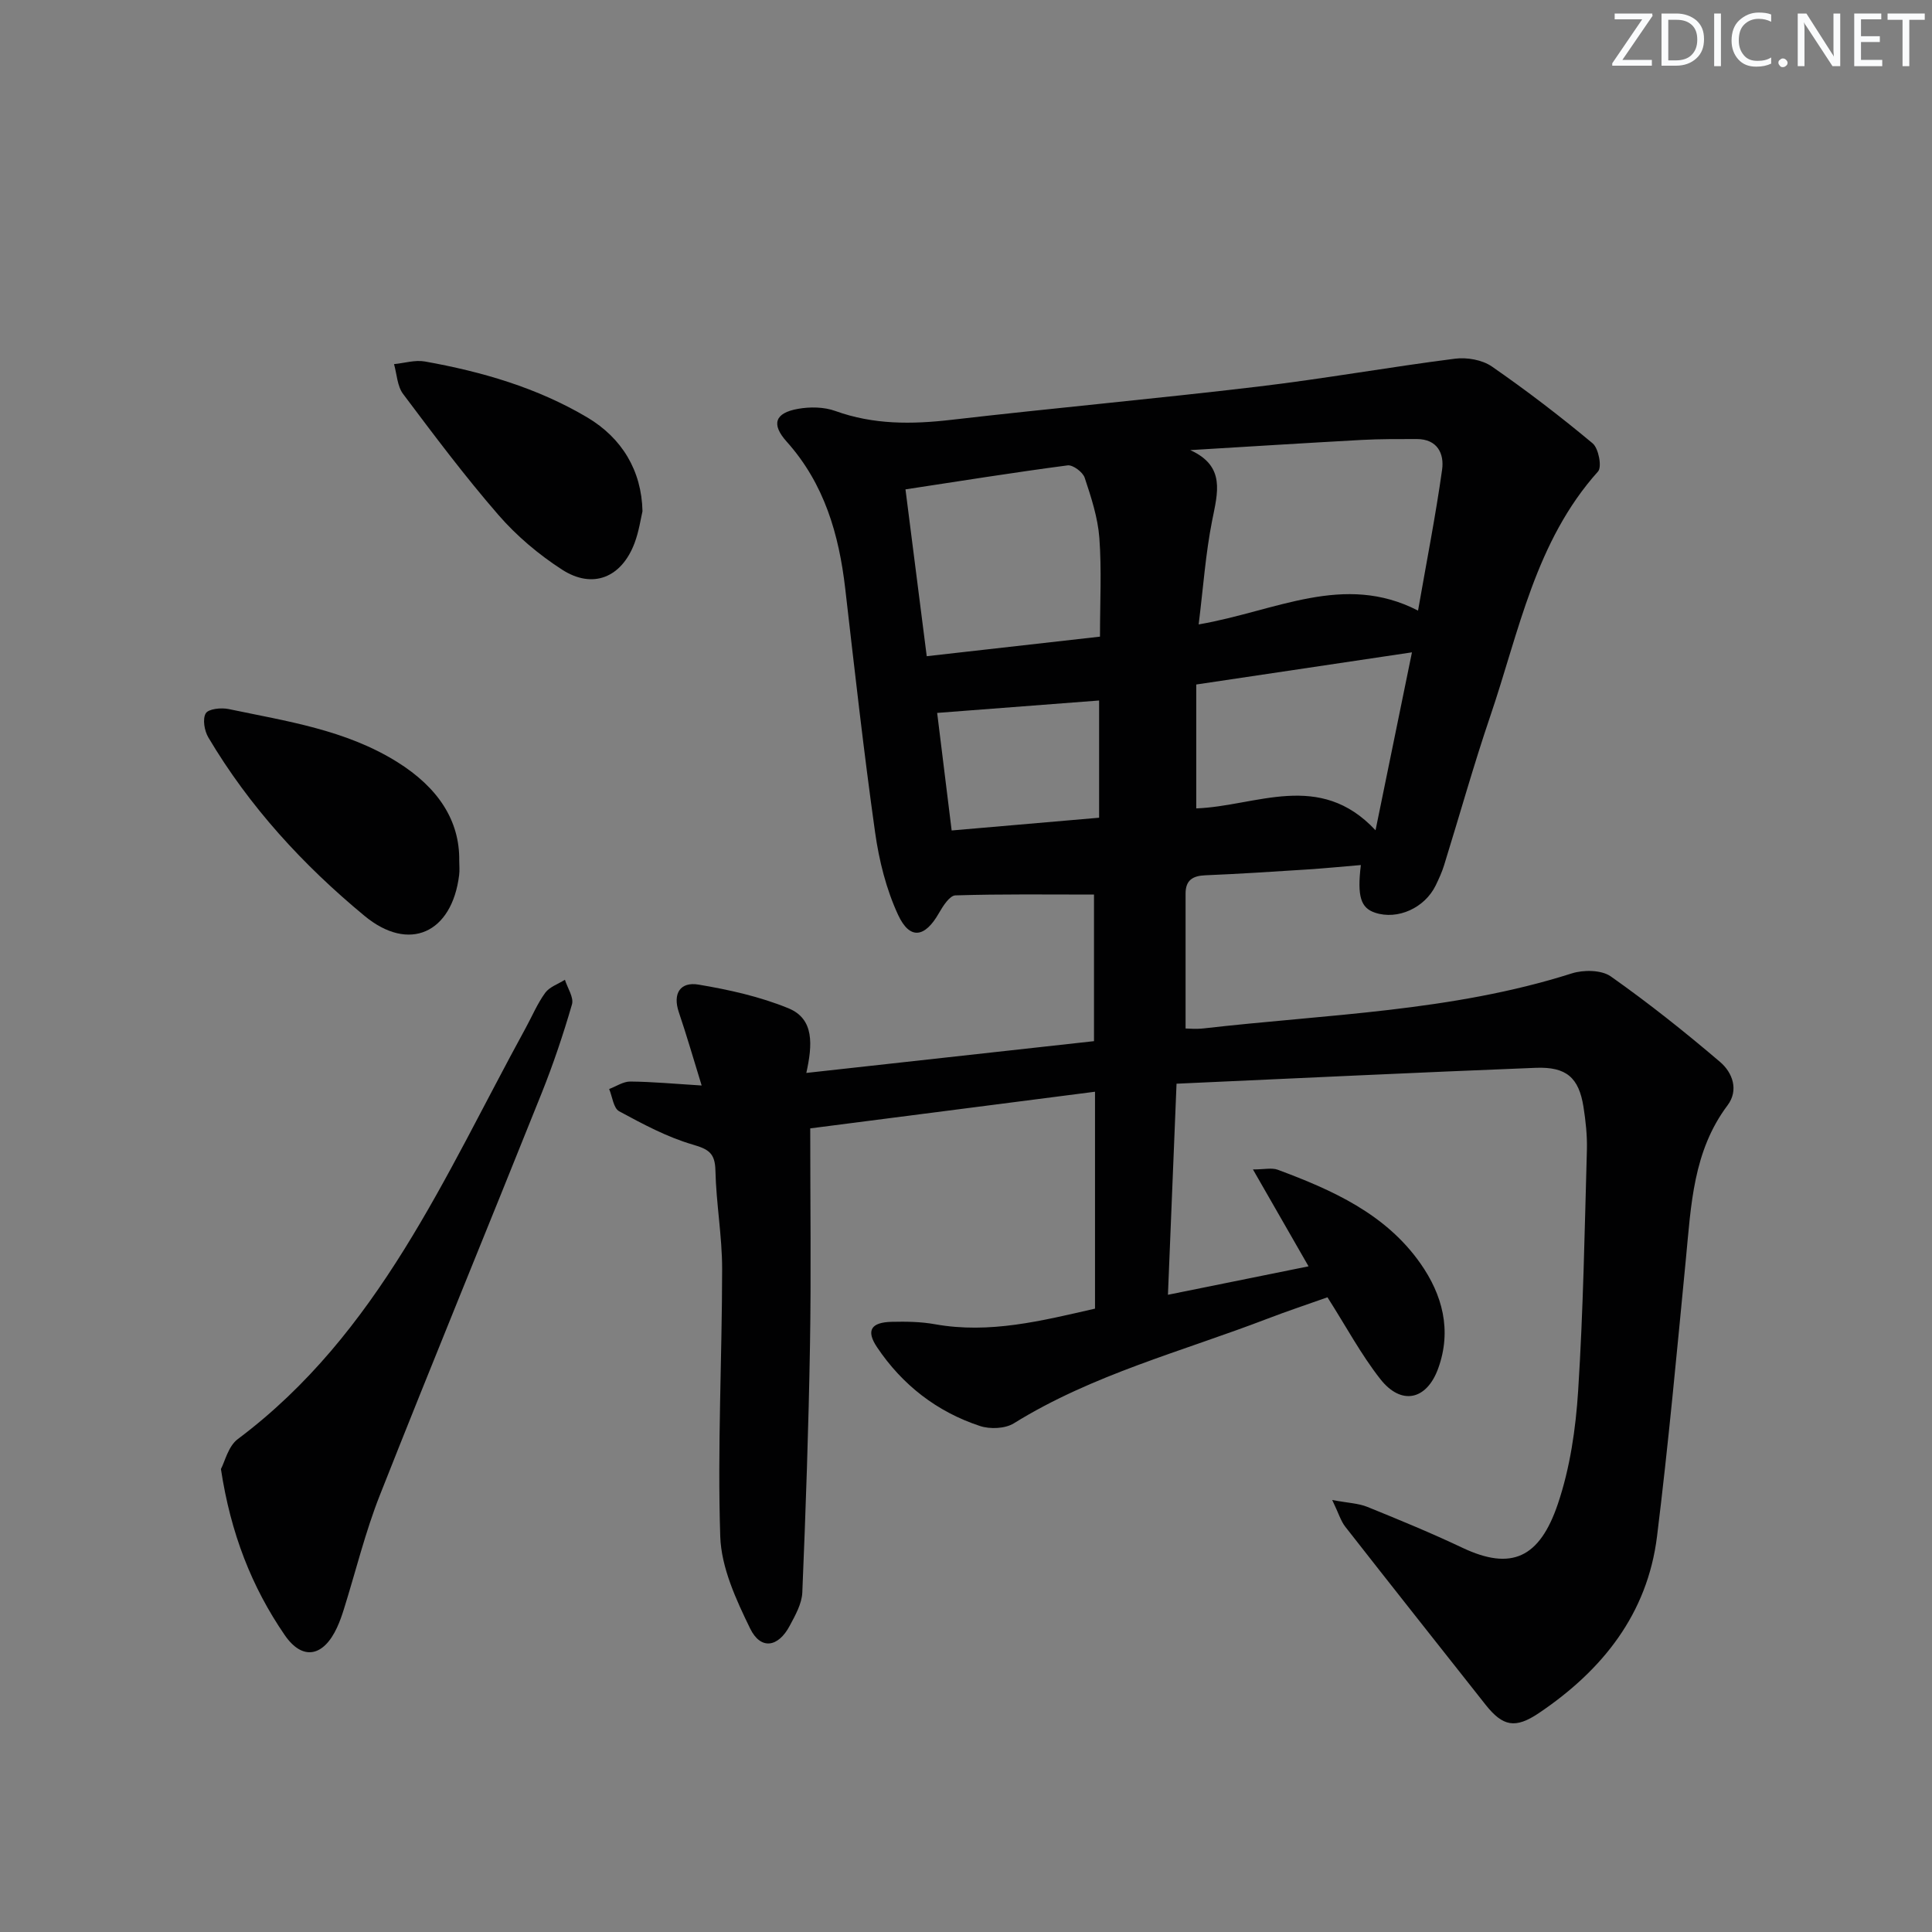
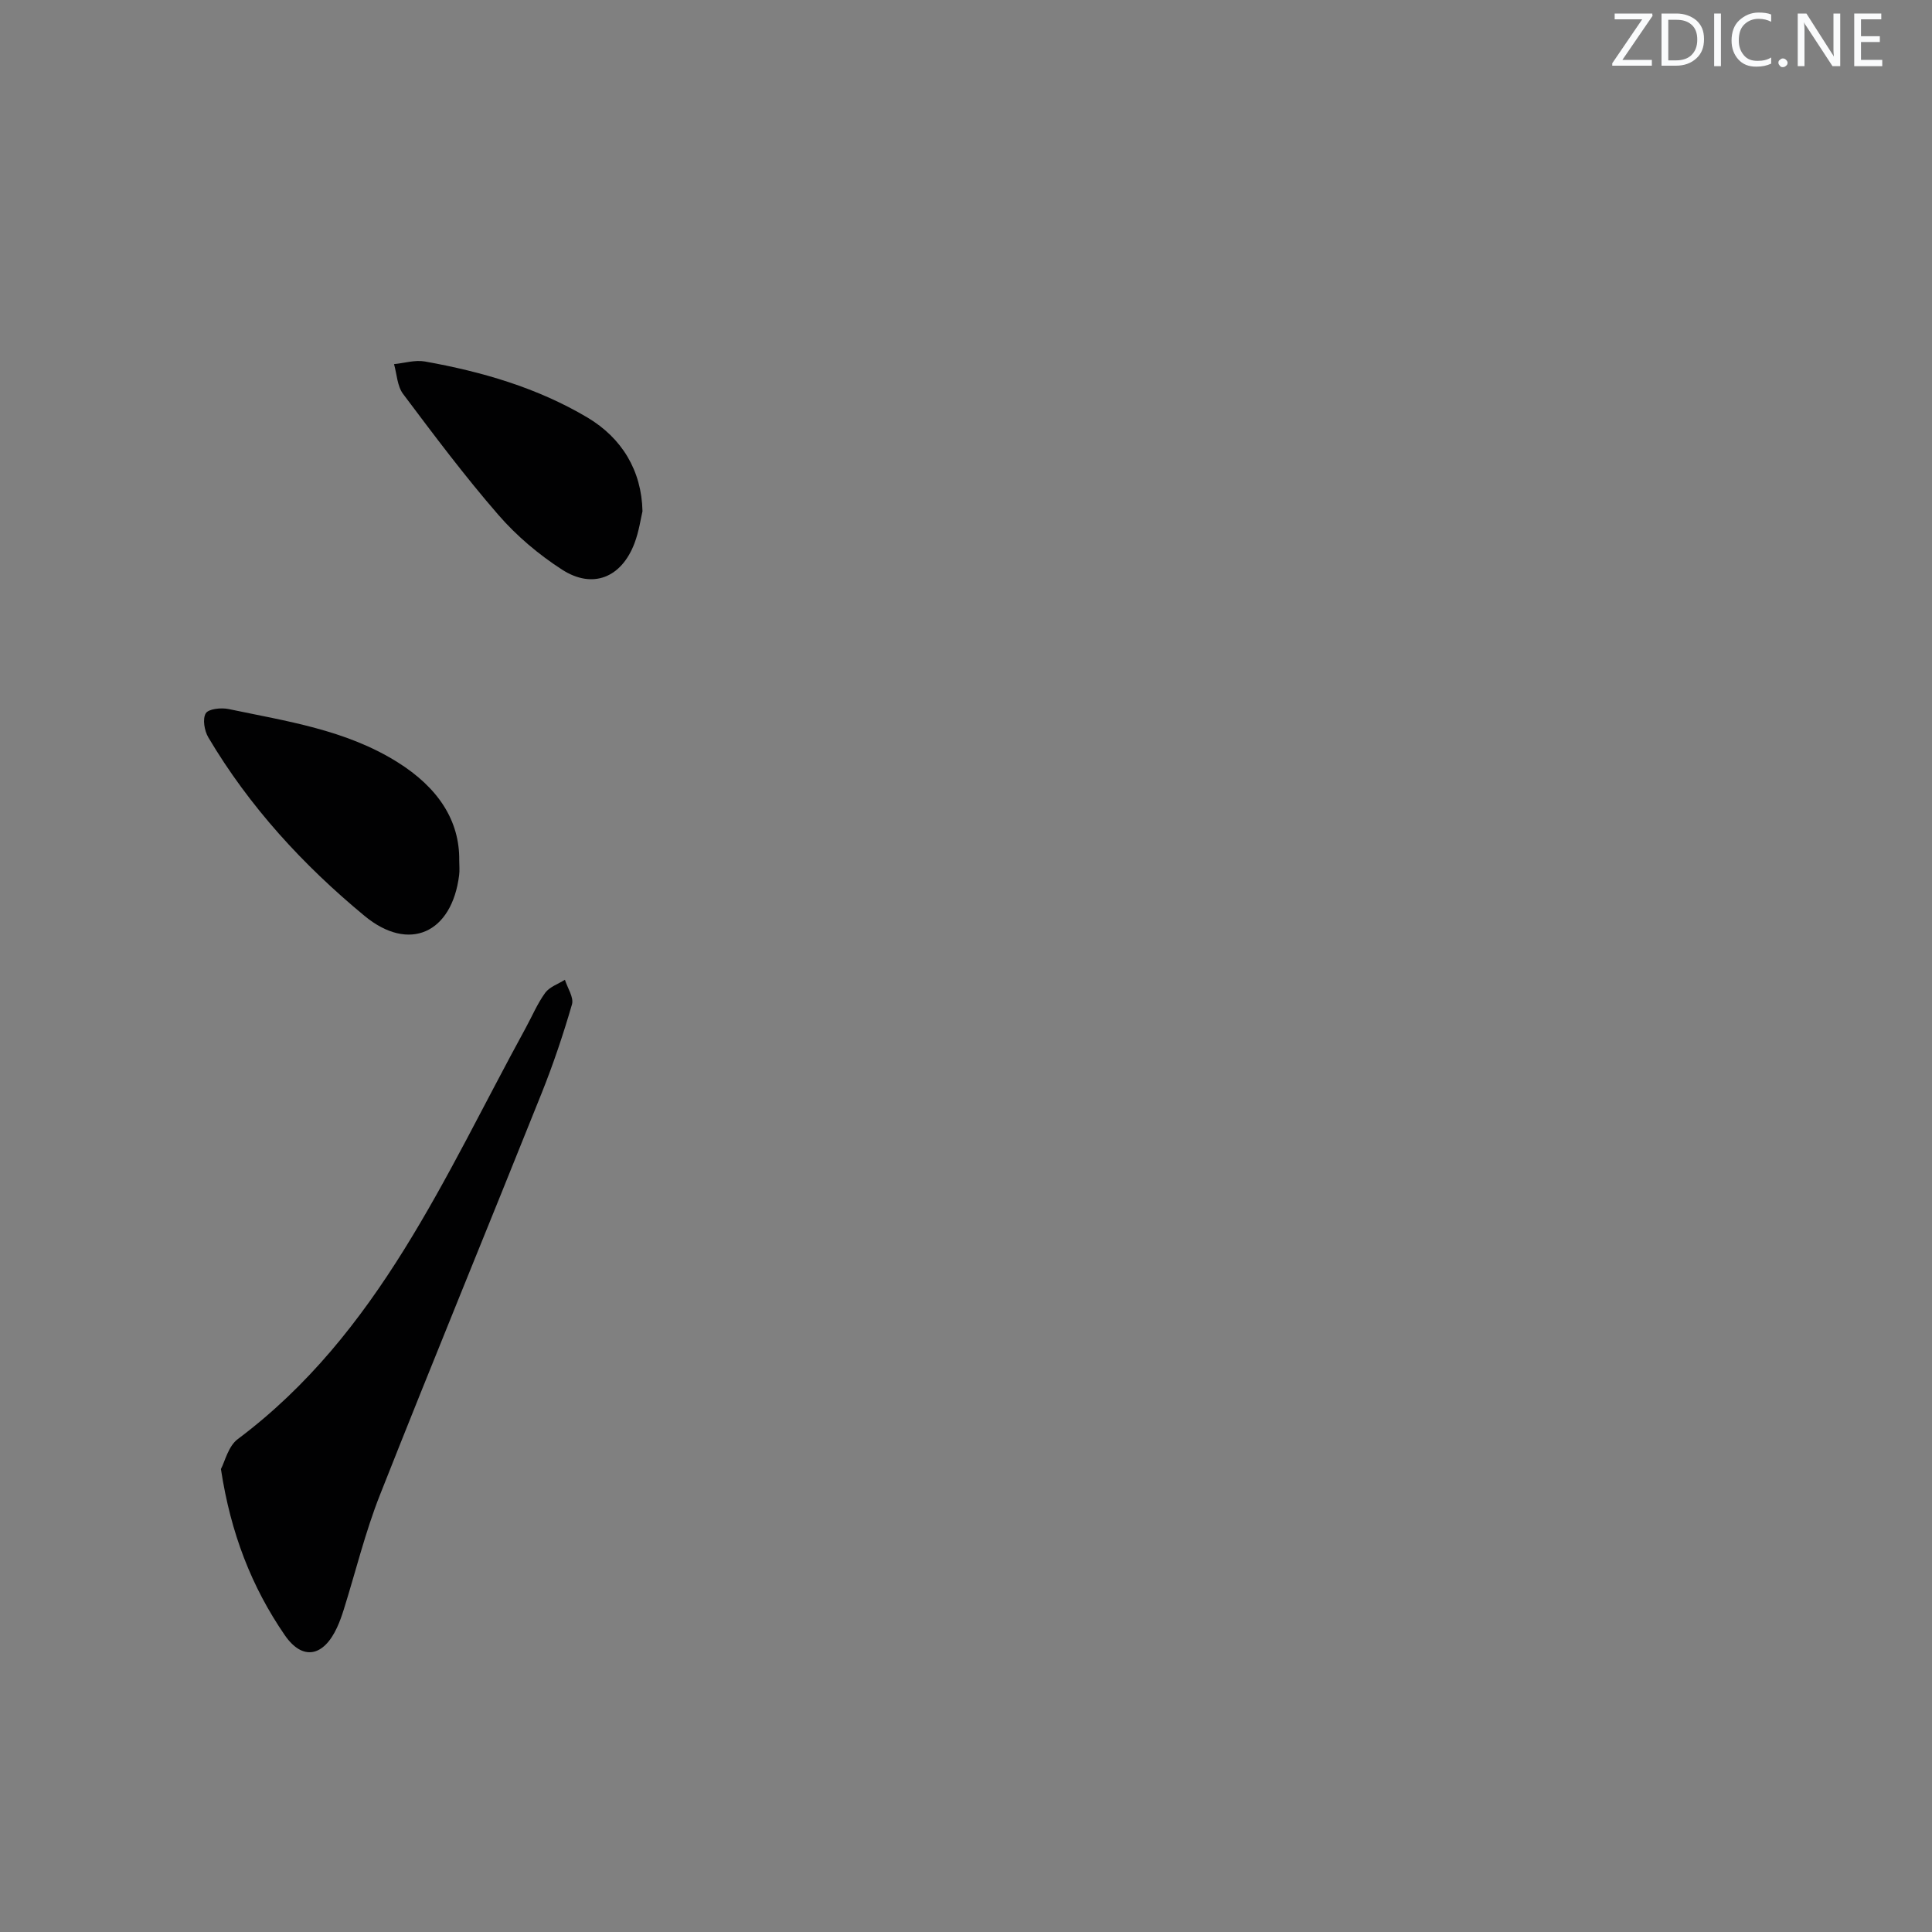
<svg xmlns="http://www.w3.org/2000/svg" enable-background="new 0 0 400 400" viewBox="0 0 400 400">
  <rect x="0" y="0" width="400" height="400" fill="#808080" stroke="none" />
  <g fill="#fafbfc">
    <path d="m342.2 3.2-6.3 9.2h6.1v1.2h-8.2v-.5l6.2-9.1h-5.7v-1.2h7.8v.4z" />
    <path d="m344 13.7v-10.9h3.1c1.6 0 3 .5 4.1 1.4 1.1 1 1.6 2.2 1.6 3.9s-.5 3-1.6 4-2.5 1.5-4.2 1.5h-3zm1.4-9.6v8.4h1.6c1.4 0 2.5-.4 3.2-1.1.8-.8 1.2-1.8 1.2-3.2s-.4-2.4-1.2-3.1-1.8-1-3.1-1z" />
    <path d="m356.3 2.8v10.9h-1.4v-10.9z" />
    <path d="m366.6 13.2c-.8.4-1.8.6-3 .6-1.6 0-2.8-.5-3.7-1.5s-1.4-2.3-1.4-3.9c0-1.7.5-3.2 1.6-4.2s2.4-1.6 4-1.6c1 0 1.9.1 2.6.4v1.5c-.8-.4-1.6-.6-2.6-.6-1.2 0-2.2.4-3 1.2s-1.1 1.9-1.1 3.3c0 1.3.4 2.3 1.1 3.1s1.6 1.1 2.8 1.1c1.1 0 2-.2 2.8-.7v1.3z" />
    <path d="m368.2 13c0-.3.1-.5.3-.6.2-.2.4-.3.6-.3.3 0 .5.1.7.3s.3.4.3.6-.1.5-.3.6c-.2.2-.4.3-.7.3s-.5-.1-.6-.3c-.2-.2-.3-.4-.3-.6z" />
    <path d="m381.1 13.7h-1.7l-5.5-8.4c-.2-.2-.3-.5-.4-.7 0 .2.1.8.1 1.5v7.6h-1.4v-10.9h1.8l5.3 8.3c.3.4.4.6.4.8 0-.3-.1-.8-.1-1.6v-7.5h1.4v10.9z" />
    <path d="m389.7 13.7h-5.8v-10.9h5.6v1.2h-4.2v3.5h3.9v1.2h-3.9v3.7h4.4z" />
-     <path d="m398.4 4.1h-3.1v9.6h-1.4v-9.6h-3.1v-1.3h7.7v1.3z" />
  </g>
-   <path d="m145.27 224.74c-1.76-5.71-3.13-10.47-4.72-15.15-1.34-3.96.34-6.36 4.06-5.74 6.32 1.06 12.72 2.48 18.62 4.9 5.4 2.21 4.99 7.59 3.71 13.39 20.02-2.21 39.56-4.37 59.56-6.58 0-10.54 0-20.78 0-30.35-9.54 0-19.12-.13-28.7.17-1.19.04-2.57 2.21-3.4 3.66-2.9 5.1-6.03 5.61-8.46.37-2.46-5.3-3.94-11.25-4.76-17.07-2.36-16.77-4.24-33.61-6.18-50.44-1.3-11.28-4.34-21.78-12.14-30.48-3.21-3.58-2.45-5.92 2.34-6.77 2.5-.45 5.4-.41 7.75.44 7.9 2.85 15.83 2.78 24.02 1.83 21.12-2.44 42.3-4.36 63.41-6.87 13.67-1.62 27.23-4.05 40.89-5.79 2.46-.31 5.6.24 7.59 1.61 7.19 4.98 14.16 10.31 20.88 15.92 1.23 1.03 1.96 4.88 1.12 5.82-12.99 14.48-16.35 33.14-22.31 50.64-3.47 10.2-6.37 20.6-9.57 30.9-.44 1.42-1.07 2.79-1.72 4.14-2.28 4.7-7.89 7.22-12.55 5.68-2.97-.98-3.75-3.35-2.96-9.87-3.85.32-7.58.69-11.32.93-6.97.45-13.94.9-20.91 1.19-2.62.11-4.06 1.05-4.06 3.78.01 9.11 0 18.23 0 27.94.59 0 2.18.16 3.74-.02 25.53-2.93 51.41-3.49 76.23-11.39 2.43-.77 6.14-.73 8.06.62 7.83 5.52 15.36 11.51 22.65 17.73 2.53 2.16 3.92 5.79 1.52 8.98-7.12 9.48-7.54 20.65-8.61 31.74-1.86 19.17-3.62 38.36-5.98 57.48-1.99 16.1-11.33 27.74-24.44 36.58-4.92 3.32-7.5 2.78-11.07-1.73-9.69-12.27-19.4-24.52-29.03-36.83-.94-1.2-1.38-2.79-2.71-5.54 3.33.62 5.43.68 7.26 1.42 6.62 2.68 13.24 5.41 19.7 8.47 10.16 4.81 15.98 2.09 19.76-9.08 2.52-7.45 3.7-15.55 4.2-23.45 1.06-16.58 1.34-33.22 1.81-49.84.08-2.97-.25-5.99-.71-8.93-.96-6.02-3.51-8.32-9.89-8.07-24.57.97-49.14 2.15-74.36 3.29-.61 14.96-1.18 28.98-1.78 43.7 9.95-2.01 19.25-3.89 29.11-5.89-3.91-6.81-7.48-13.04-11.51-20.06 2.36 0 3.9-.39 5.13.06 11.31 4.21 22.31 9.11 29.53 19.38 4.57 6.5 6.54 13.84 3.71 21.71-2.38 6.63-7.66 7.79-12.01 2.24-3.97-5.06-7.05-10.83-10.93-16.92-3.94 1.4-8.28 2.84-12.55 4.48-17.63 6.76-36.09 11.51-52.38 21.61-1.8 1.12-4.92 1.25-7.01.56-8.93-2.94-16.11-8.53-21.33-16.33-2.32-3.47-1.21-5.14 3.04-5.24 2.99-.07 6.04-.03 8.97.5 11.33 2.03 22.12-.72 33.13-3.23 0-14.75 0-29.32 0-44.91-20.06 2.58-39.71 5.11-58.96 7.59 0 15.6.2 30.23-.05 44.85-.29 17.09-.88 34.17-1.59 51.24-.1 2.34-1.46 4.74-2.62 6.91-2.38 4.47-6 5.02-8.18.55-2.92-5.99-5.98-12.62-6.19-19.07-.6-18.44.38-36.93.39-55.4 0-6.79-1.24-13.57-1.39-20.37-.08-3.59-1.41-4.4-4.71-5.36-5.31-1.55-10.33-4.25-15.23-6.9-1.17-.64-1.4-3.02-2.06-4.6 1.46-.55 2.92-1.56 4.37-1.55 4.6.04 9.21.48 14.78.82zm102.9-95.46c15.97-2.75 30.02-10.8 45.42-2.86 1.79-10.27 3.65-19.68 4.98-29.17.47-3.33-.98-6.35-5.23-6.35-3.79 0-7.59-.02-11.37.18-11.85.65-23.69 1.4-35.54 2.11 7.37 3.34 5.67 8.83 4.52 14.65-1.34 6.75-1.82 13.68-2.78 21.44zm-56.3 6.58c12.59-1.42 24.22-2.73 35.87-4.05 0-7.19.36-13.85-.13-20.44-.32-4.22-1.69-8.41-3.04-12.47-.39-1.16-2.44-2.69-3.53-2.55-11.11 1.46-22.19 3.24-33.57 4.97 1.51 11.85 2.93 22.97 4.4 34.54zm55.8 5.86v25.65c12.46-.46 25.5-7.92 37.12 4.53 2.68-13.08 5.07-24.76 7.54-36.84-15.3 2.28-29.52 4.4-44.66 6.66zm-50.64 30.22c10.81-.93 20.77-1.8 30.53-2.64 0-8.55 0-16.42 0-24.27-11.34.87-22.31 1.71-33.53 2.57 1 8.19 1.97 16.02 3 24.34z" fill="#010102" />
  <path d="m45.74 304.15c.81-1.52 1.51-4.72 3.49-6.2 29.17-21.85 42.84-54.48 59.55-85.01 1.36-2.48 2.46-5.13 4.1-7.39.9-1.23 2.69-1.82 4.08-2.7.53 1.71 1.88 3.66 1.46 5.1-1.8 6.21-3.87 12.36-6.27 18.36-11.11 27.76-22.51 55.4-33.49 83.21-3.04 7.68-5 15.79-7.48 23.7-.4 1.27-.84 2.53-1.4 3.74-2.79 6.04-7.13 6.95-10.83 1.57-6.84-9.96-11.19-21.07-13.21-34.38z" fill="#010102" />
-   <path d="m95.08 178.19c0 1 .11 2.01-.02 2.99-1.49 12.01-10.36 16.07-19.58 8.45-12.74-10.53-23.87-22.65-32.35-36.96-.81-1.37-1.23-3.81-.53-4.98.56-.94 3.2-1.21 4.73-.89 11.98 2.52 24.21 4.28 34.92 10.97 8.5 5.31 12.94 12.15 12.83 20.42z" fill="#010102" />
+   <path d="m95.08 178.19c0 1 .11 2.01-.02 2.99-1.49 12.01-10.36 16.07-19.58 8.45-12.74-10.53-23.87-22.65-32.35-36.96-.81-1.37-1.23-3.81-.53-4.98.56-.94 3.2-1.21 4.73-.89 11.98 2.52 24.21 4.28 34.92 10.97 8.5 5.31 12.94 12.15 12.83 20.42" fill="#010102" />
  <path d="m133.02 105.85c-.35 1.47-.72 4.13-1.64 6.58-2.69 7.16-8.66 9.61-15.02 5.5-4.83-3.12-9.41-6.98-13.17-11.32-6.96-8.01-13.35-16.54-19.73-25.04-1.22-1.62-1.29-4.1-1.88-6.18 2.13-.21 4.35-.91 6.38-.55 11.82 2.11 23.27 5.43 33.69 11.62 7.08 4.23 11.19 10.93 11.37 19.39z" fill="#010102" />
</svg>